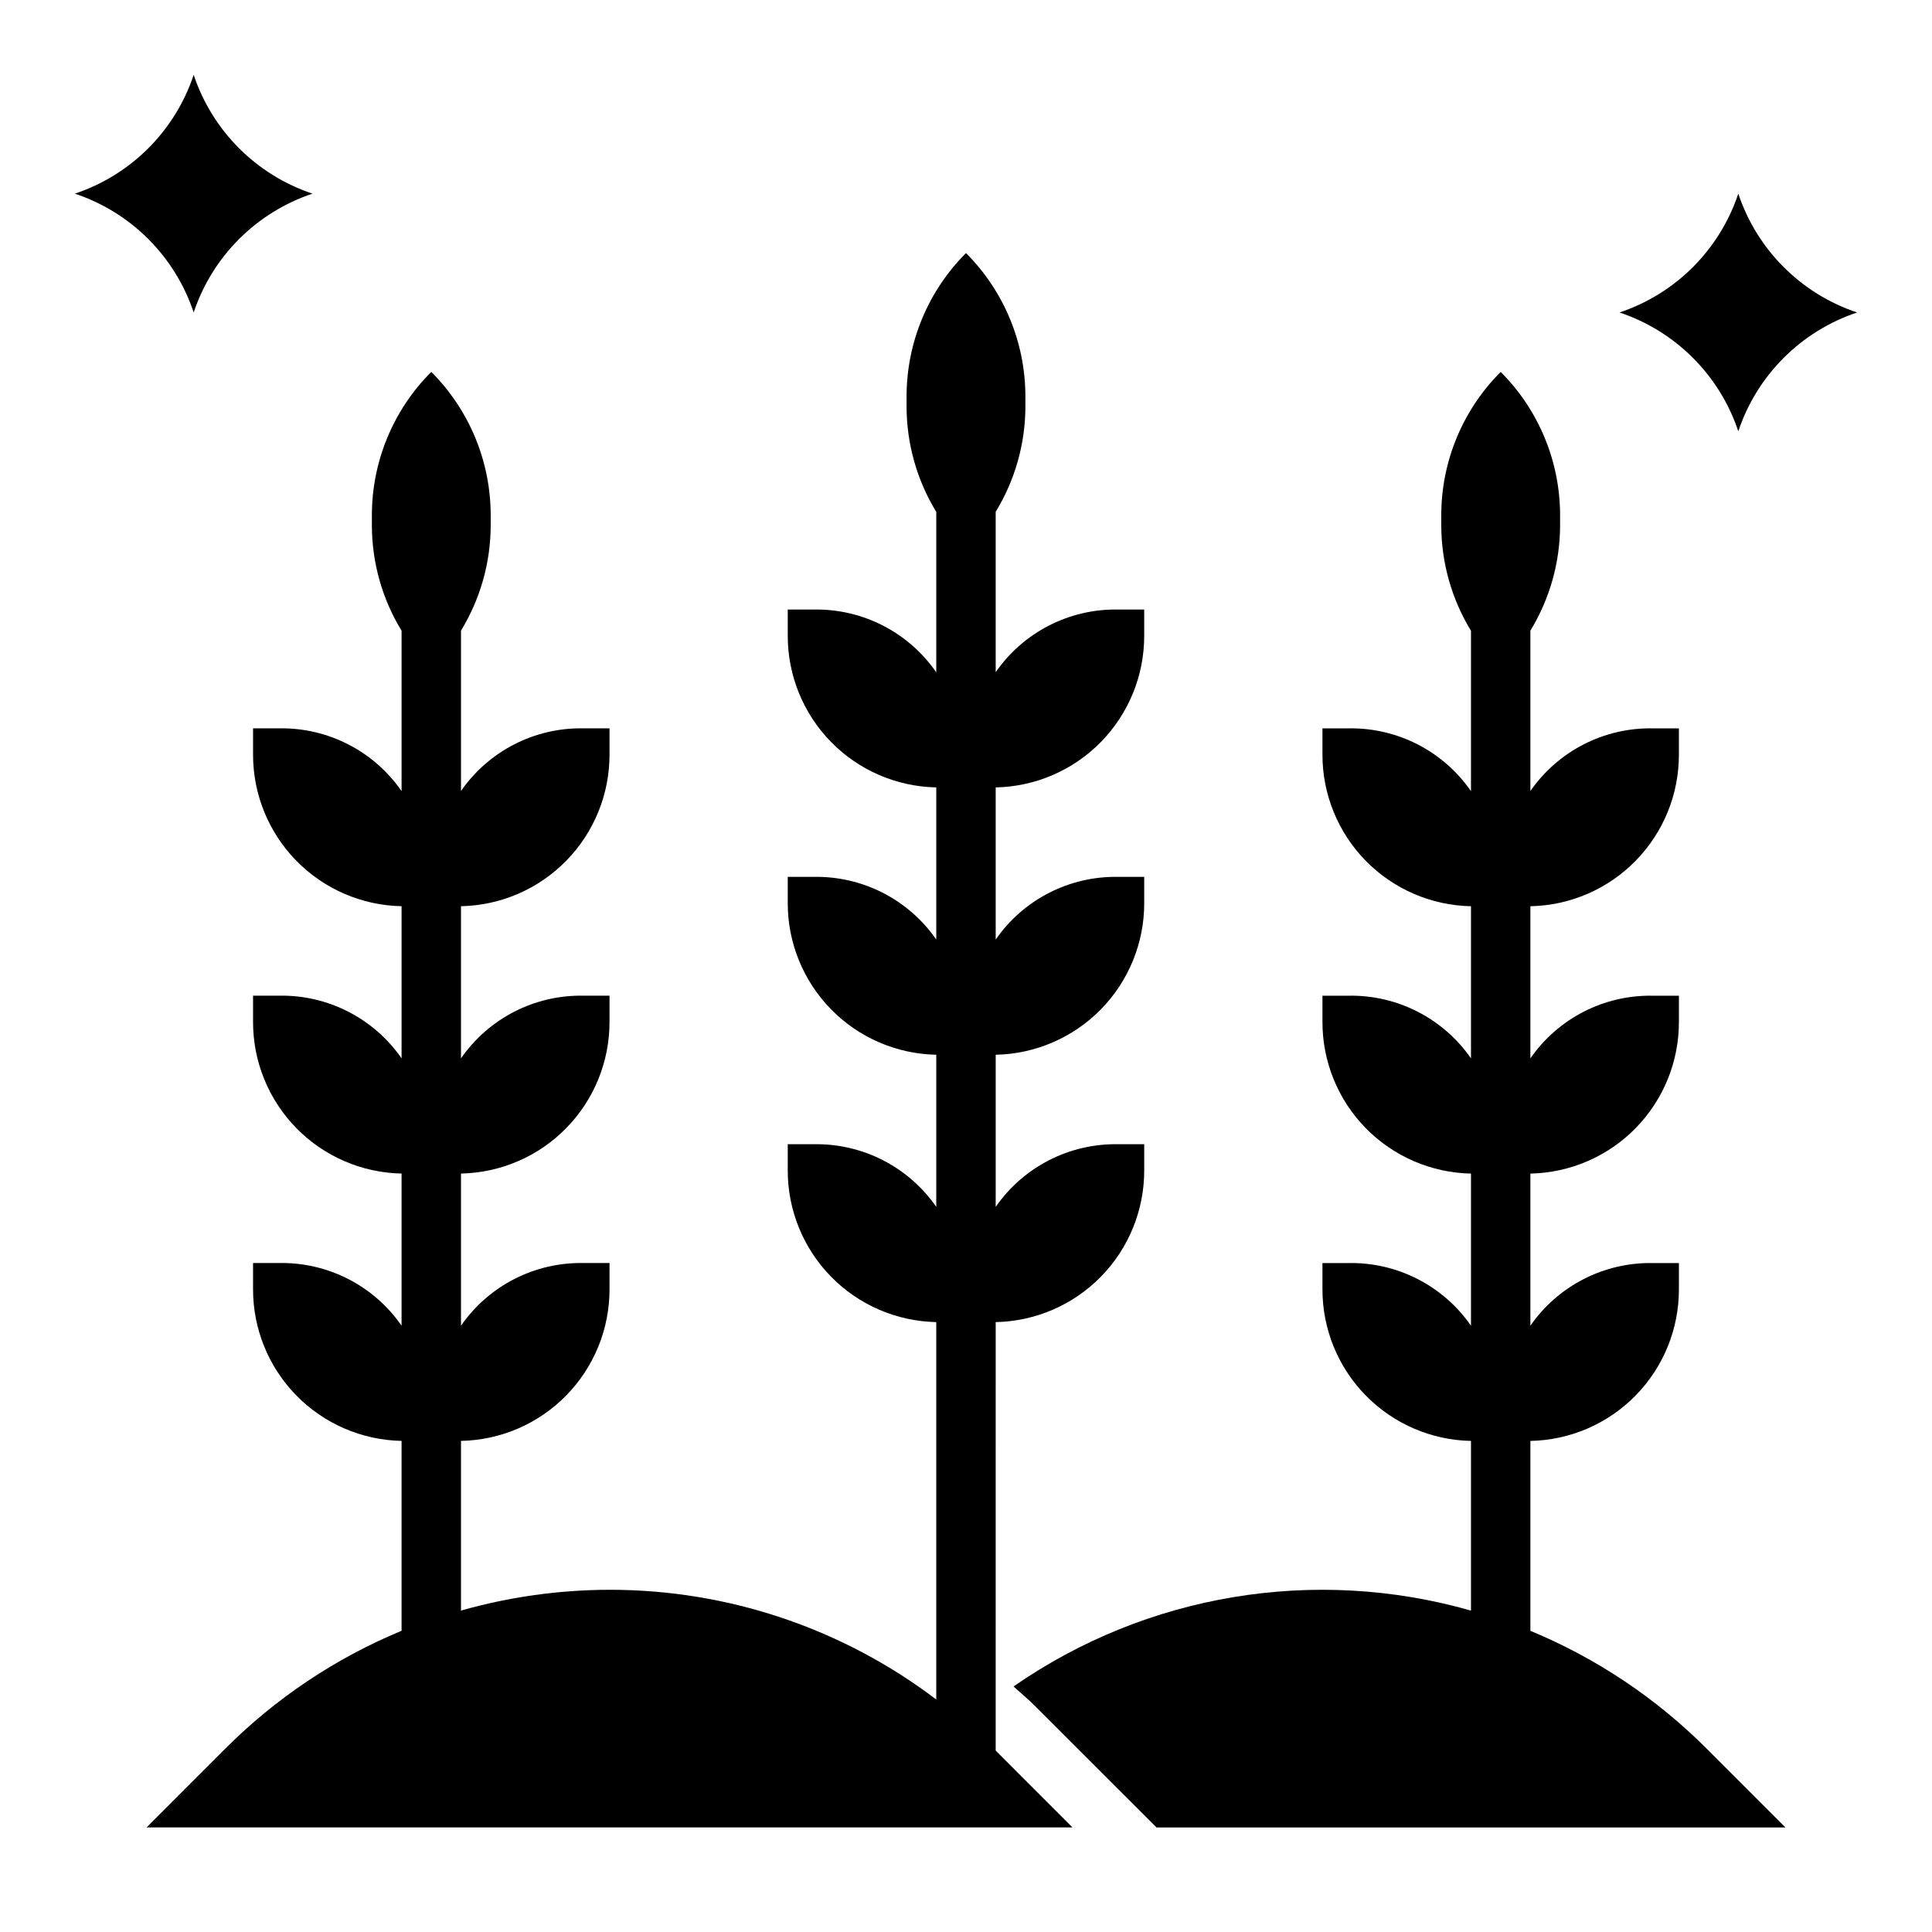
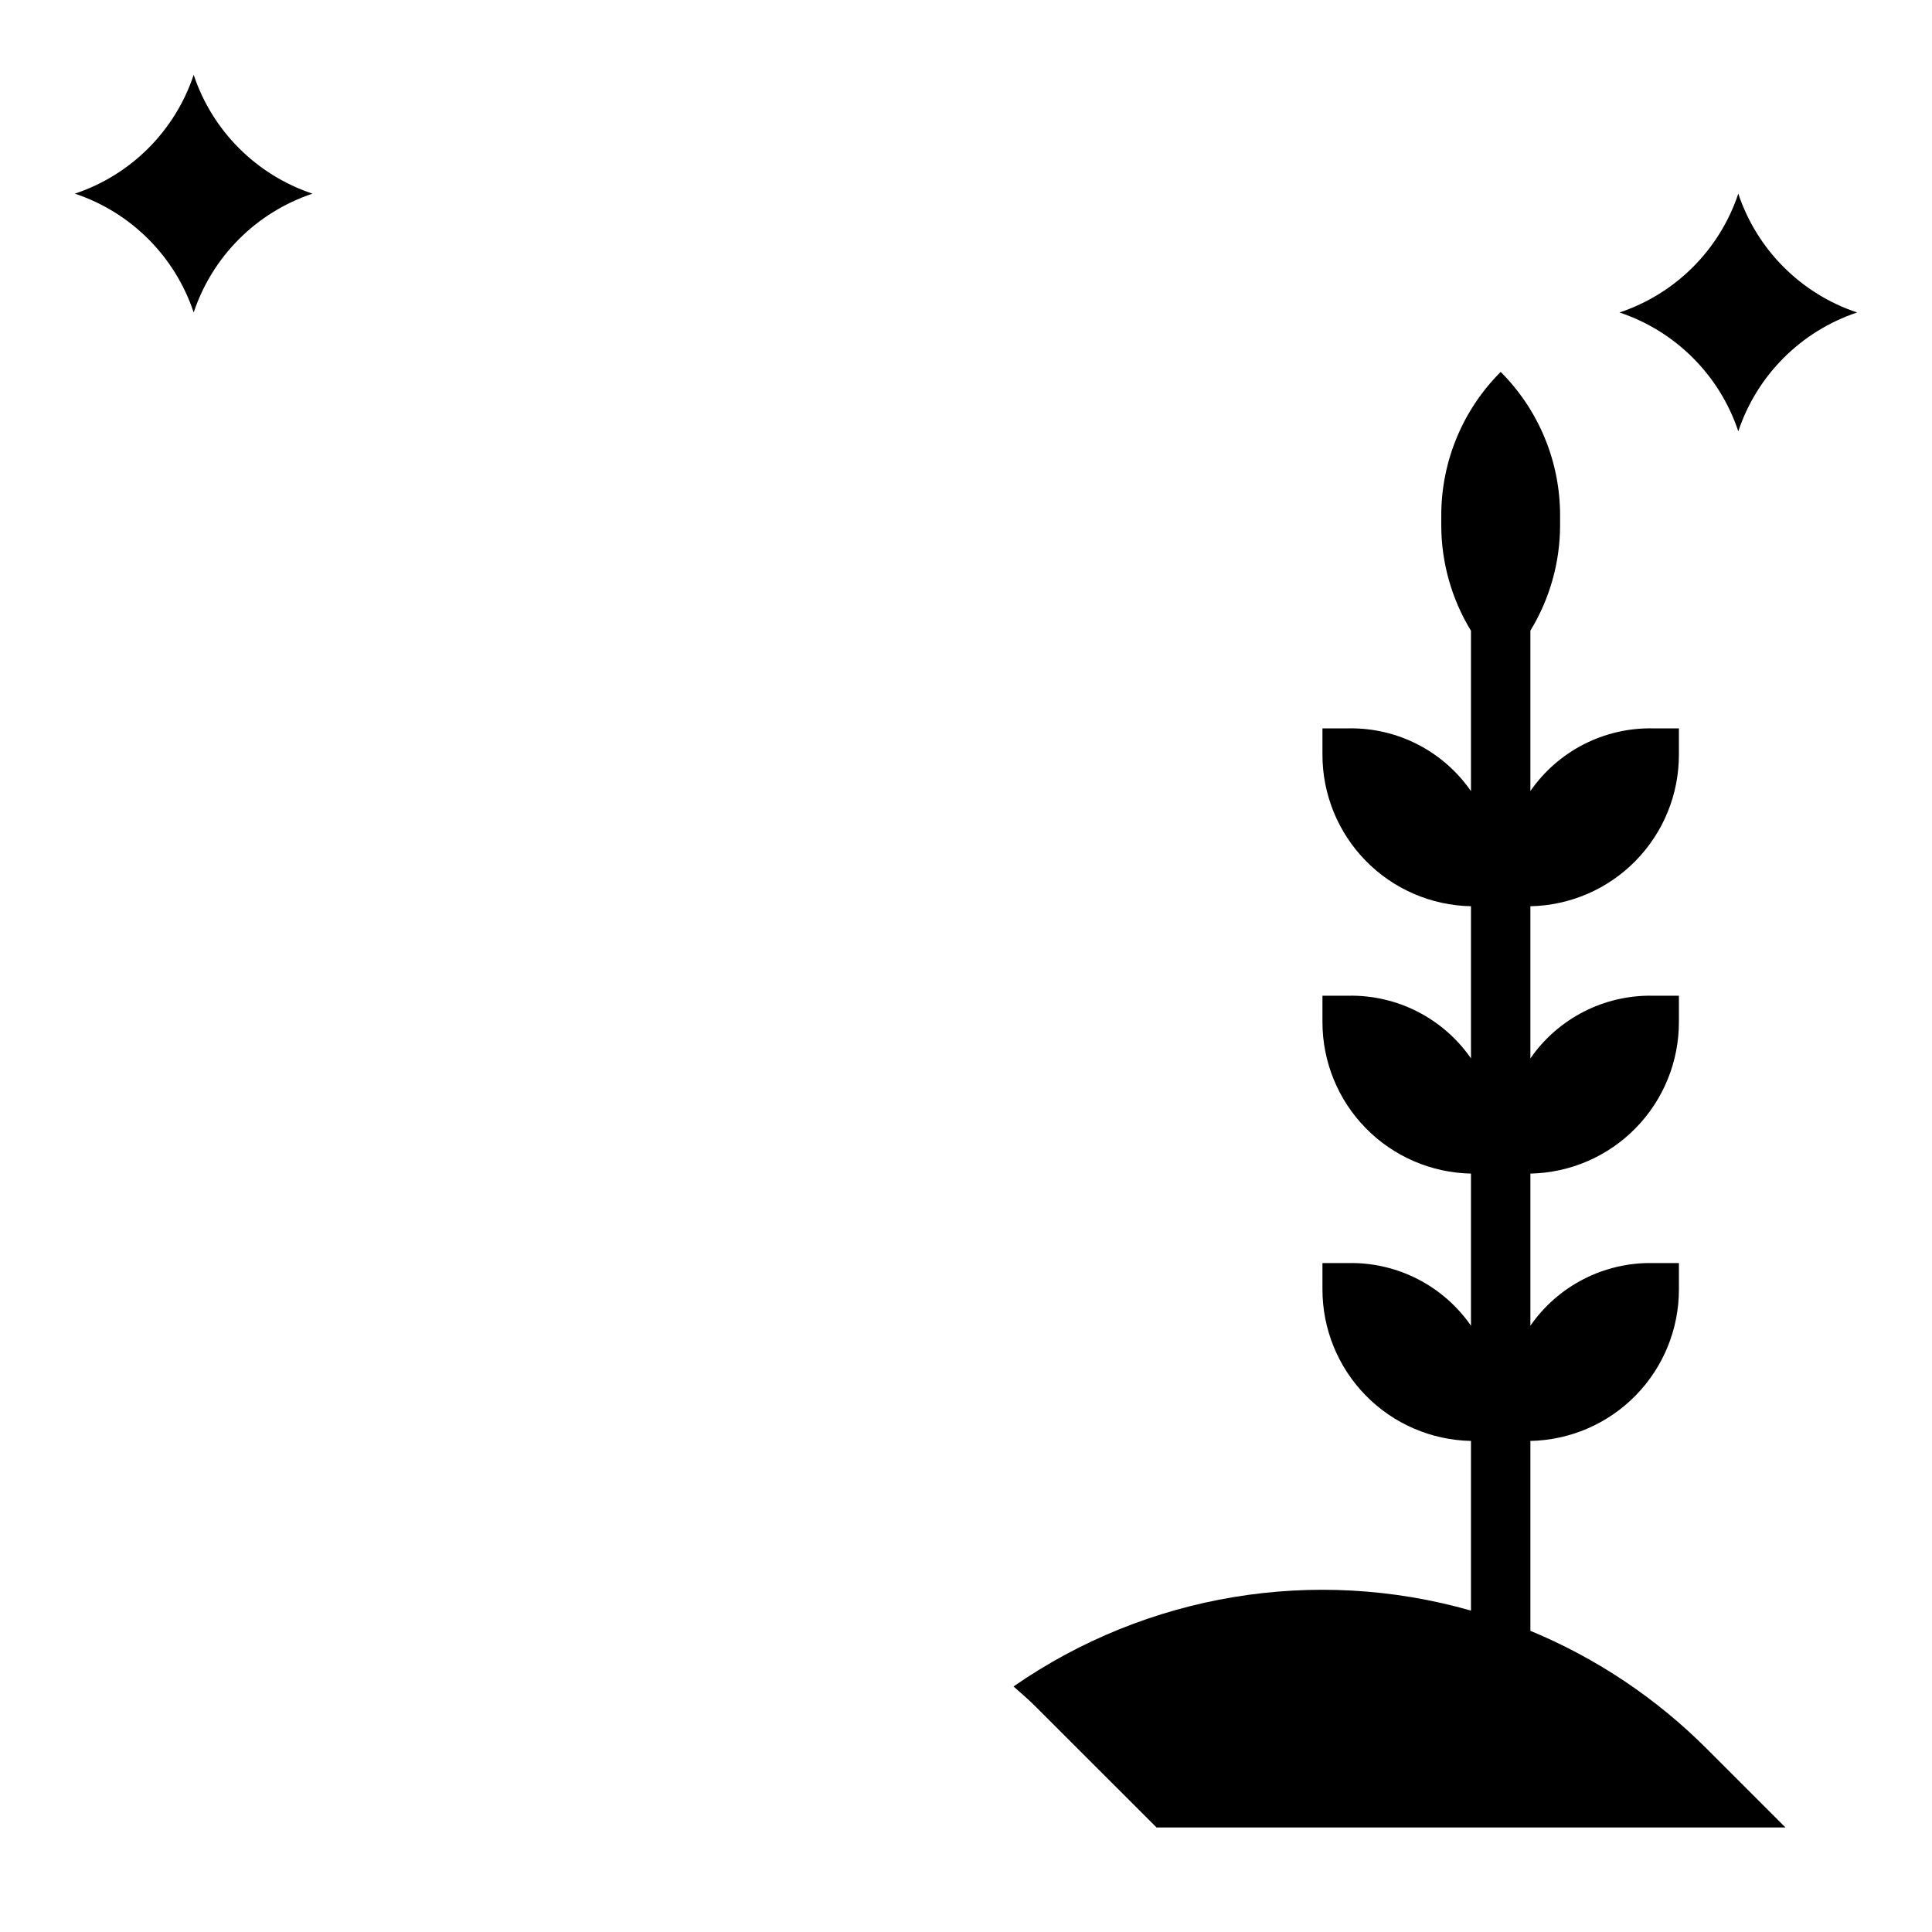
<svg xmlns="http://www.w3.org/2000/svg" fill="#000000" width="800px" height="800px" version="1.1" viewBox="144 144 512 512">
  <g>
-     <path d="m407.87 494.37c10.523-0.207 20.543-4.535 27.906-12.059 7.359-7.519 11.473-17.633 11.453-28.16v-6.918h-6.918c-12.91-0.234-25.086 5.996-32.441 16.609v-40.32c10.523-0.207 20.543-4.535 27.906-12.059 7.359-7.523 11.473-17.633 11.453-28.16v-6.918h-6.918c-12.91-0.238-25.086 5.996-32.441 16.609v-40.32c10.523-0.207 20.543-4.535 27.906-12.059 7.359-7.523 11.473-17.633 11.453-28.16v-6.918h-6.918c-12.91-0.238-25.086 5.996-32.441 16.609v-42.508c5.129-8.398 7.852-18.043 7.871-27.883v-2.711c-0.008-14.242-5.668-27.902-15.742-37.973-10.082 10.078-15.746 23.75-15.746 38.004v2.711c0.02 9.84 2.742 19.484 7.871 27.883v42.508c-7.348-10.625-19.523-16.871-32.438-16.641h-6.922v6.918c-0.02 10.527 4.094 20.637 11.457 28.16 7.359 7.523 17.379 11.852 27.902 12.059v40.32c-7.356-10.613-19.527-16.848-32.438-16.609h-6.922v6.918c-0.02 10.527 4.094 20.637 11.457 28.16 7.359 7.523 17.379 11.852 27.902 12.059v40.32c-7.356-10.613-19.527-16.844-32.438-16.609h-6.922v6.918c-0.02 10.527 4.094 20.641 11.457 28.16 7.359 7.523 17.379 11.852 27.902 12.059v100.02c-24.906-18.902-55.324-29.117-86.59-29.078-13.312 0.02-26.555 1.875-39.359 5.508v-44.965c10.52-0.207 20.543-4.535 27.902-12.059 7.363-7.519 11.477-17.633 11.457-28.16v-6.918h-6.922c-12.91-0.234-25.082 5.996-32.438 16.609v-40.32c10.52-0.207 20.543-4.535 27.902-12.059 7.363-7.523 11.477-17.633 11.457-28.16v-6.918h-6.922c-12.91-0.238-25.082 5.996-32.438 16.609v-40.32c10.52-0.207 20.543-4.535 27.902-12.059 7.363-7.523 11.477-17.633 11.457-28.16v-6.918h-6.922c-12.91-0.238-25.082 5.996-32.438 16.609v-42.508c5.129-8.398 7.852-18.043 7.871-27.883v-2.711c-0.008-14.242-5.672-27.902-15.746-37.973-10.082 10.078-15.742 23.75-15.742 38.004v2.711c0.02 9.84 2.742 19.484 7.871 27.883v42.508c-7.348-10.625-19.523-16.871-32.441-16.641h-6.918v6.918c-0.02 10.527 4.094 20.637 11.453 28.16 7.363 7.523 17.383 11.852 27.906 12.059v40.32c-7.356-10.613-19.531-16.848-32.441-16.609h-6.918v6.918c-0.02 10.527 4.094 20.637 11.453 28.16 7.363 7.523 17.383 11.852 27.906 12.059v40.32c-7.356-10.613-19.531-16.844-32.441-16.609h-6.918v6.918c-0.02 10.527 4.094 20.641 11.453 28.16 7.363 7.523 17.383 11.852 27.906 12.059v50.32c-17.527 7.266-33.445 17.922-46.84 31.359l-20.75 20.754h245.39l-20.355-20.359z" />
    <path d="m596.41 607.54c-13.395-13.438-29.312-24.094-46.84-31.359v-50.32c10.523-0.207 20.543-4.535 27.906-12.059 7.363-7.519 11.477-17.633 11.453-28.16v-6.918h-6.918c-12.91-0.234-25.086 5.996-32.441 16.609v-40.32c10.523-0.207 20.543-4.535 27.906-12.059 7.363-7.523 11.477-17.633 11.453-28.16v-6.918h-6.918c-12.91-0.238-25.086 5.996-32.441 16.609v-40.32c10.523-0.207 20.543-4.535 27.906-12.059 7.363-7.523 11.477-17.633 11.453-28.16v-6.918h-6.918c-12.91-0.238-25.086 5.996-32.441 16.609v-42.508c5.129-8.398 7.852-18.043 7.871-27.883v-2.711c-0.004-14.242-5.668-27.902-15.742-37.973-10.082 10.078-15.746 23.75-15.746 38.004v2.711c0.023 9.84 2.746 19.484 7.875 27.883v42.508c-7.352-10.625-19.523-16.871-32.441-16.641h-6.922v6.918c-0.02 10.527 4.094 20.637 11.457 28.16 7.359 7.523 17.383 11.852 27.906 12.059v40.32c-7.356-10.613-19.531-16.848-32.441-16.609h-6.922v6.918c-0.02 10.527 4.094 20.637 11.457 28.16 7.359 7.523 17.383 11.852 27.906 12.059v40.32c-7.356-10.613-19.531-16.844-32.441-16.609h-6.922v6.918c-0.02 10.527 4.094 20.641 11.457 28.16 7.359 7.523 17.383 11.852 27.906 12.059v44.965c-41.383-11.816-85.879-4.434-121.23 20.105 2.016 1.82 4.094 3.535 6.031 5.512l31.863 31.852h166.67z" />
    <path d="m163.84 195.32c14.867-4.953 26.535-16.621 31.488-31.488 4.957 14.867 16.625 26.535 31.488 31.488-14.863 4.957-26.531 16.625-31.488 31.488-4.953-14.863-16.621-26.531-31.488-31.488z" />
    <path d="m573.18 226.81c14.867-4.953 26.531-16.621 31.488-31.488 4.957 14.867 16.621 26.535 31.488 31.488-14.867 4.957-26.531 16.625-31.488 31.488-4.957-14.863-16.621-26.531-31.488-31.488z" />
  </g>
</svg>